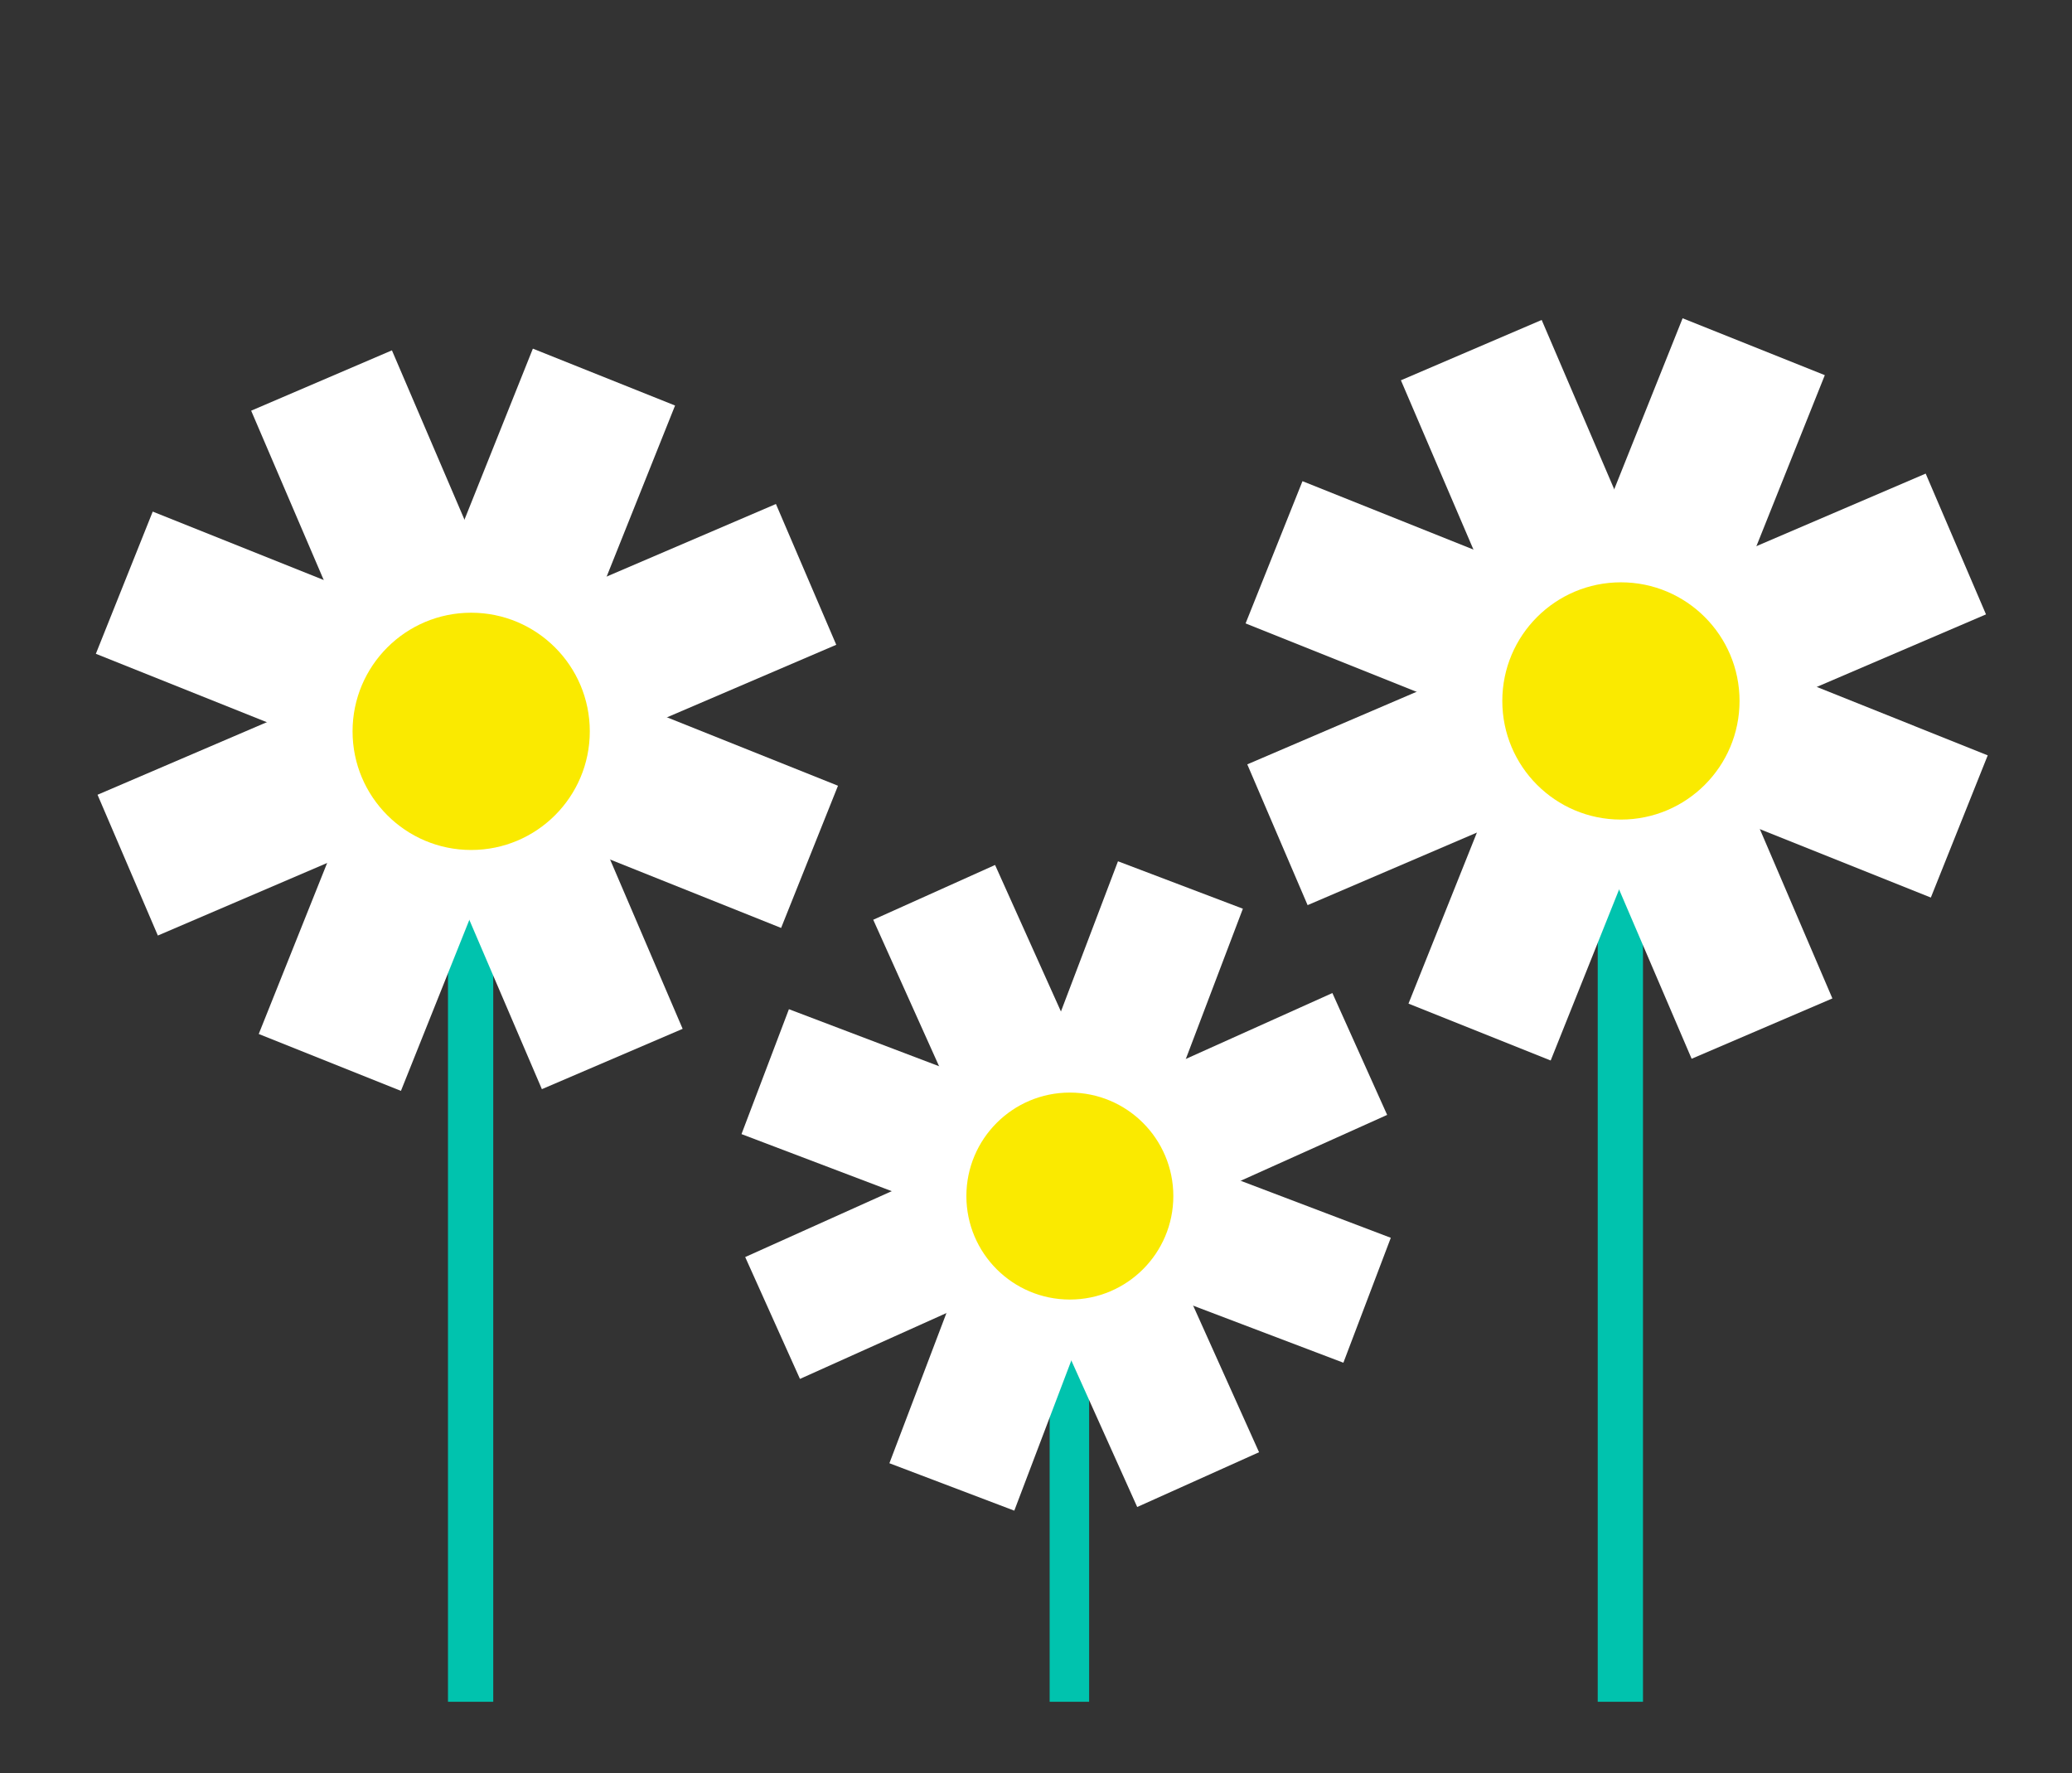
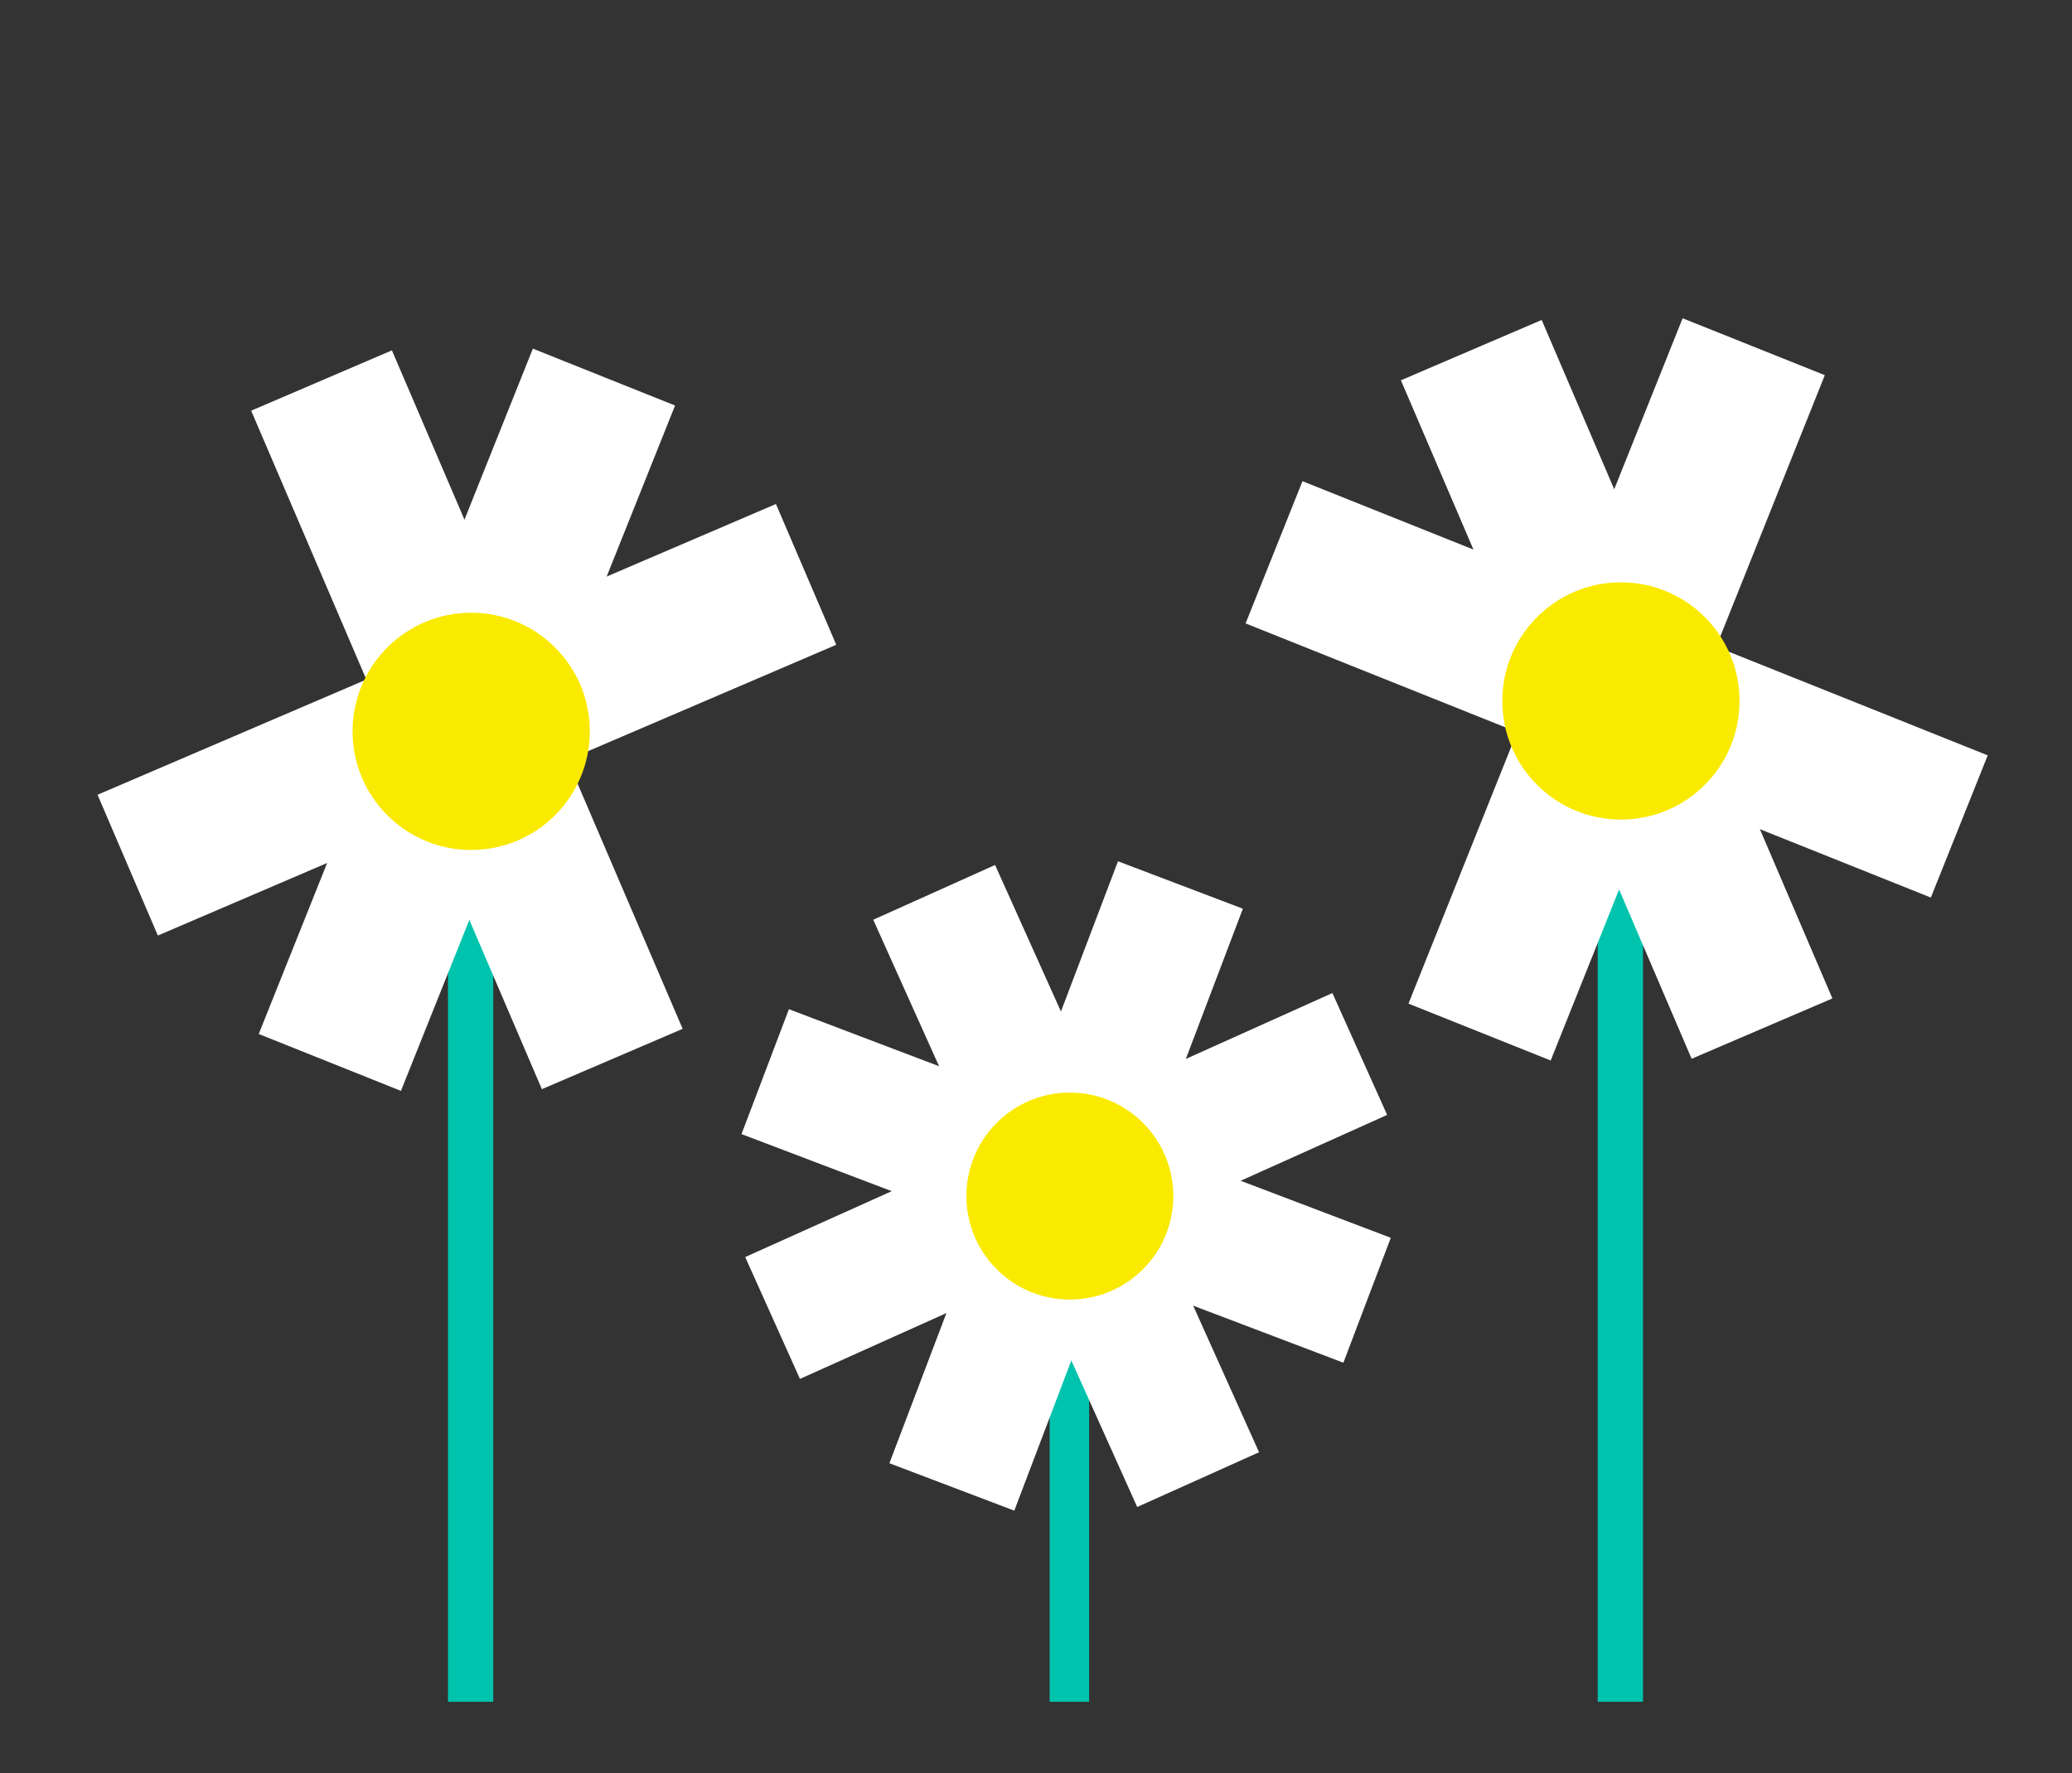
<svg xmlns="http://www.w3.org/2000/svg" width="97" height="83">
  <rect width="100%" height="100%" fill="#333333" stroke="none" />
  <g data-name="Group 225">
    <g data-name="Group 72">
      <g data-name="Group 67" transform="translate(1172.656 -2151.308)">
        <path data-name="Rectangle 127" fill="#00c3ae" d="M-1151.684 2193.26h2.119v37.708h-2.119z" />
        <g data-name="Group 66" fill="#fff">
          <path data-name="Rectangle 128" d="M-1160.543 2199.708l12.833-32.08 6.657 2.663-12.833 32.08z" />
          <path data-name="Rectangle 129" d="M-1147.288 2202.291l-13.61-31.759 6.59-2.824 13.61 31.759z" />
-           <path data-name="Rectangle 130" d="M-1136.089 2194.745l-32.08-12.833 2.663-6.657 32.08 12.833z" />
          <path data-name="Rectangle 131" d="M-1133.507 2181.49l-31.759 13.61-2.824-6.59 31.759-13.61z" />
        </g>
        <circle data-name="Ellipse 21" cx="5.553" cy="5.553" r="5.553" transform="translate(-1156.151 2179.989)" fill="#faea00" />
      </g>
      <g data-name="Group 69" transform="translate(1172.656 -2151.308)">
        <path data-name="Rectangle 132" fill="#00c3ae" d="M-1097.859 2191.837h2.119v39.131h-2.119z" />
        <g data-name="Group 68" fill="#fff">
          <path data-name="Rectangle 133" d="M-1106.718 2198.286l12.833-32.08 6.657 2.663-12.833 32.08z" />
          <path data-name="Rectangle 134" d="M-1093.463 2200.868l-13.61-31.759 6.59-2.824 13.61 31.759z" />
          <path data-name="Rectangle 135" d="M-1082.264 2193.322l-32.08-12.833 2.663-6.657 32.08 12.833z" />
-           <path data-name="Rectangle 136" d="M-1079.682 2180.067l-31.759 13.61-2.824-6.59 31.759-13.61z" />
        </g>
        <circle data-name="Ellipse 22" cx="5.553" cy="5.553" r="5.553" transform="translate(-1102.326 2178.566)" fill="#faea00" />
      </g>
      <g data-name="Group 71" transform="translate(1172.656 -2151.308)">
        <path data-name="Rectangle 137" fill="#00c3ae" d="M-1123.517 2208.02h1.848v22.948h-1.848z" />
        <g data-name="Group 70" fill="#fff">
          <path data-name="Rectangle 138" d="M-1131.019 2219.801l10.701-28.177 5.847 2.22-10.701 28.177z" />
          <path data-name="Rectangle 139" d="M-1119.418 2221.85l-12.358-27.489 5.704-2.564 12.358 27.489z" />
          <path data-name="Rectangle 140" d="M-1109.766 2215.096l-28.177-10.701 2.22-5.847 28.177 10.701z" />
          <path data-name="Rectangle 141" d="M-1107.717 2203.496l-27.489 12.358-2.564-5.704 27.489-12.358z" />
        </g>
        <circle data-name="Ellipse 23" cx="4.844" cy="4.844" r="4.844" transform="translate(-1127.415 2202.451)" fill="#faea00" />
      </g>
    </g>
    <path data-name="Rectangle 323" fill="none" d="M0 0h97v83H0z" />
  </g>
</svg>